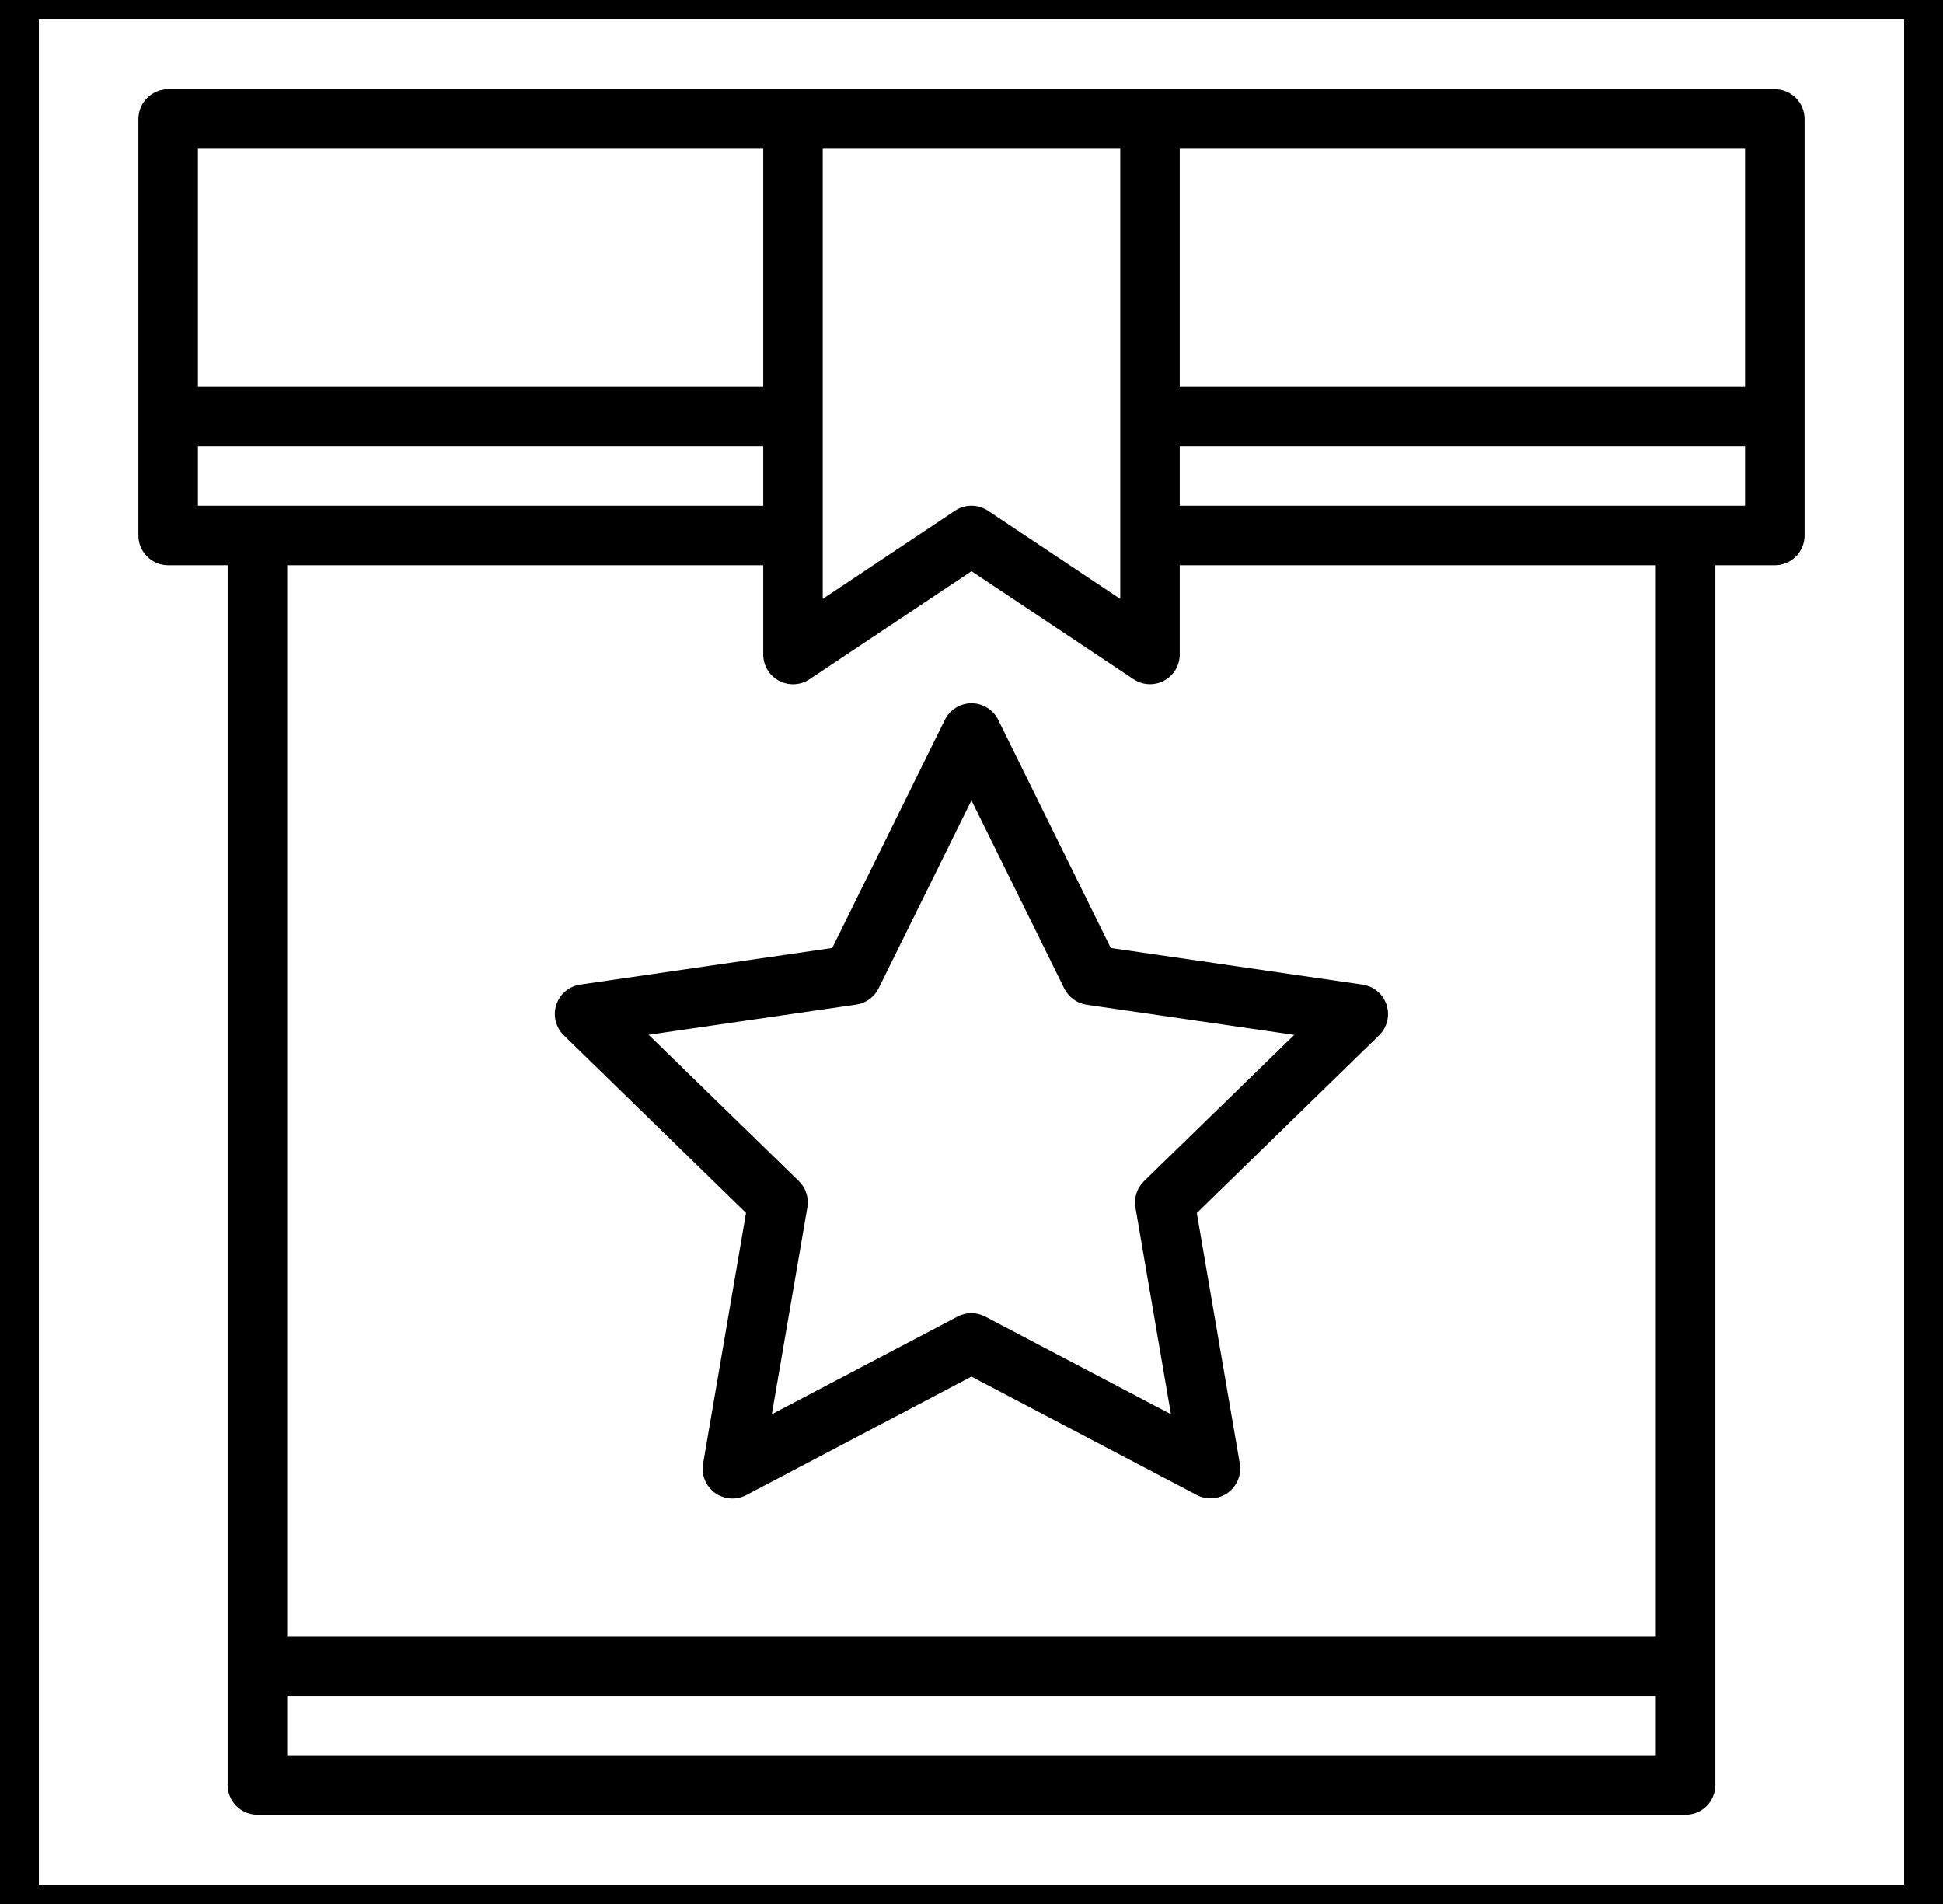
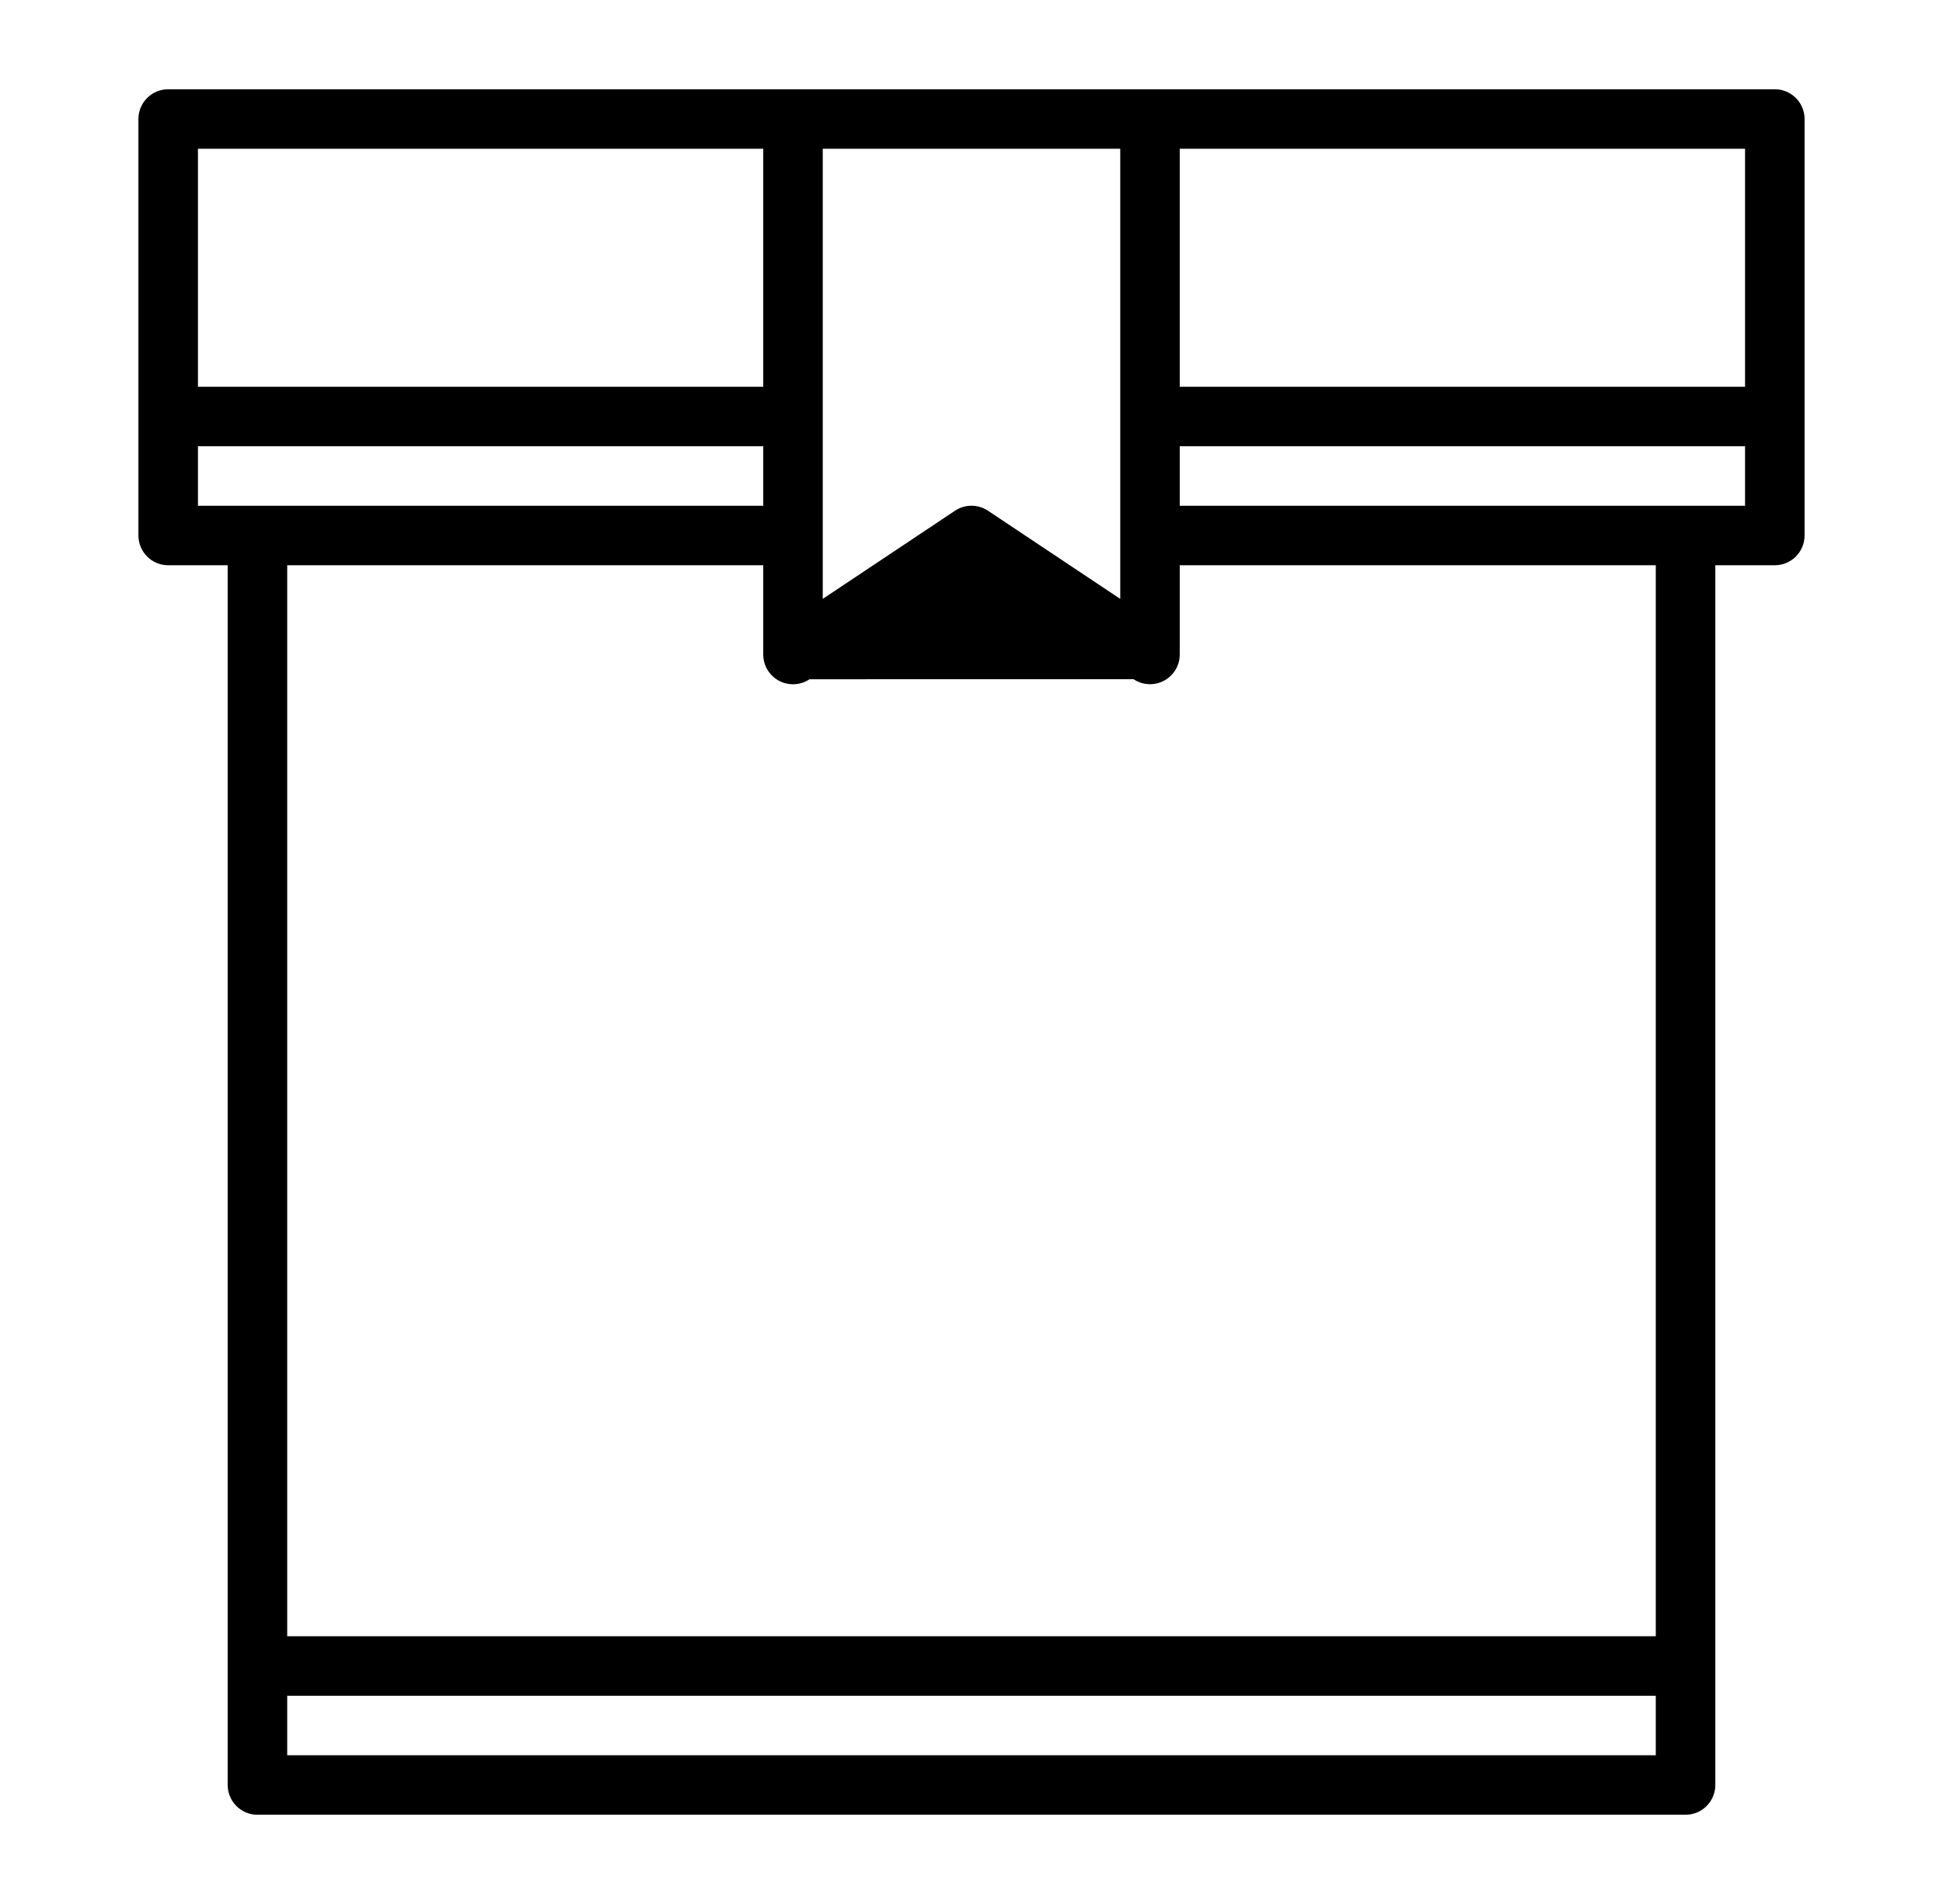
<svg xmlns="http://www.w3.org/2000/svg" width="50" height="49" viewBox="0 0 50 49" fill="none">
  <g id="Line_Expand">
-     <rect x="0.5" width="49" height="49" stroke="black" />
-     <path id="Vector" d="M45.672 2.297H4.328C4.125 2.297 3.93 2.378 3.787 2.521C3.643 2.665 3.562 2.859 3.562 3.062V13.781C3.562 13.984 3.643 14.179 3.787 14.323C3.93 14.466 4.125 14.547 4.328 14.547H5.859V45.938C5.859 46.141 5.94 46.335 6.084 46.479C6.227 46.623 6.422 46.703 6.625 46.703H43.375C43.578 46.703 43.773 46.623 43.916 46.479C44.06 46.335 44.141 46.141 44.141 45.938V14.547H45.672C45.875 14.547 46.07 14.466 46.213 14.323C46.357 14.179 46.438 13.984 46.438 13.781V3.062C46.438 2.859 46.357 2.665 46.213 2.521C46.07 2.378 45.875 2.297 45.672 2.297ZM21.172 3.828H28.828V15.413L25.425 13.144C25.299 13.06 25.151 13.015 25 13.015C24.849 13.015 24.701 13.06 24.575 13.144L21.172 15.413V3.828ZM5.094 3.828H19.641V9.953H5.094V3.828ZM5.094 13.016V11.484H19.641V13.016H5.094ZM42.609 45.172H7.391V43.641H42.609V45.172ZM42.609 42.109H7.391V14.547H19.641V16.844C19.641 16.982 19.678 17.118 19.749 17.237C19.821 17.356 19.923 17.453 20.045 17.519C20.167 17.584 20.305 17.615 20.443 17.609C20.582 17.602 20.716 17.558 20.831 17.481L25 14.7L29.169 17.479C29.284 17.556 29.418 17.6 29.556 17.607C29.695 17.614 29.832 17.583 29.954 17.518C30.076 17.453 30.179 17.355 30.25 17.237C30.321 17.118 30.359 16.982 30.359 16.844V14.547H42.609V42.109ZM44.906 13.016H30.359V11.484H44.906V13.016ZM44.906 9.953H30.359V3.828H44.906V9.953Z" fill="black" />
-     <path id="Vector_2" d="M25.688 18.525C25.625 18.397 25.527 18.289 25.405 18.213C25.284 18.138 25.144 18.098 25.001 18.098C24.858 18.098 24.718 18.138 24.597 18.213C24.475 18.289 24.377 18.397 24.314 18.525L21.417 24.396L14.938 25.337C14.796 25.357 14.662 25.416 14.552 25.508C14.442 25.6 14.36 25.721 14.315 25.858C14.271 25.994 14.265 26.14 14.3 26.279C14.334 26.418 14.407 26.545 14.51 26.645L19.198 31.215L18.093 37.67C18.069 37.811 18.084 37.956 18.138 38.088C18.192 38.22 18.282 38.335 18.398 38.419C18.513 38.503 18.65 38.553 18.792 38.563C18.935 38.573 19.077 38.544 19.204 38.477L24.999 35.427L30.794 38.473C30.92 38.539 31.062 38.569 31.204 38.559C31.346 38.549 31.483 38.499 31.598 38.416C31.713 38.332 31.803 38.218 31.857 38.087C31.912 37.955 31.928 37.811 31.905 37.67L30.798 31.217L35.488 26.645C35.59 26.545 35.663 26.419 35.697 26.28C35.731 26.142 35.726 25.996 35.682 25.86C35.638 25.724 35.556 25.603 35.447 25.511C35.338 25.419 35.205 25.36 35.064 25.339L28.584 24.397L25.688 18.525ZM29.439 30.397C29.35 30.483 29.284 30.59 29.245 30.709C29.207 30.827 29.198 30.953 29.219 31.075L30.132 36.395L25.353 33.883C25.243 33.825 25.121 33.795 24.997 33.795C24.873 33.795 24.751 33.825 24.641 33.883L19.862 36.395L20.776 31.075C20.797 30.953 20.788 30.827 20.75 30.709C20.713 30.591 20.647 30.484 20.558 30.397L16.691 26.63L22.034 25.853C22.156 25.836 22.273 25.788 22.373 25.715C22.474 25.642 22.555 25.546 22.61 25.435L24.999 20.597L27.387 25.438C27.442 25.549 27.524 25.645 27.624 25.718C27.724 25.791 27.841 25.839 27.964 25.857L33.306 26.633L29.439 30.397Z" fill="black" />
+     <path id="Vector" d="M45.672 2.297H4.328C4.125 2.297 3.93 2.378 3.787 2.521C3.643 2.665 3.562 2.859 3.562 3.062V13.781C3.562 13.984 3.643 14.179 3.787 14.323C3.93 14.466 4.125 14.547 4.328 14.547H5.859V45.938C5.859 46.141 5.94 46.335 6.084 46.479C6.227 46.623 6.422 46.703 6.625 46.703H43.375C43.578 46.703 43.773 46.623 43.916 46.479C44.06 46.335 44.141 46.141 44.141 45.938V14.547H45.672C45.875 14.547 46.07 14.466 46.213 14.323C46.357 14.179 46.438 13.984 46.438 13.781V3.062C46.438 2.859 46.357 2.665 46.213 2.521C46.07 2.378 45.875 2.297 45.672 2.297ZM21.172 3.828H28.828V15.413L25.425 13.144C25.299 13.06 25.151 13.015 25 13.015C24.849 13.015 24.701 13.06 24.575 13.144L21.172 15.413V3.828ZM5.094 3.828H19.641V9.953H5.094V3.828ZM5.094 13.016V11.484H19.641V13.016H5.094ZM42.609 45.172H7.391V43.641H42.609V45.172ZM42.609 42.109H7.391V14.547H19.641V16.844C19.641 16.982 19.678 17.118 19.749 17.237C19.821 17.356 19.923 17.453 20.045 17.519C20.167 17.584 20.305 17.615 20.443 17.609C20.582 17.602 20.716 17.558 20.831 17.481L29.169 17.479C29.284 17.556 29.418 17.6 29.556 17.607C29.695 17.614 29.832 17.583 29.954 17.518C30.076 17.453 30.179 17.355 30.25 17.237C30.321 17.118 30.359 16.982 30.359 16.844V14.547H42.609V42.109ZM44.906 13.016H30.359V11.484H44.906V13.016ZM44.906 9.953H30.359V3.828H44.906V9.953Z" fill="black" />
  </g>
</svg>